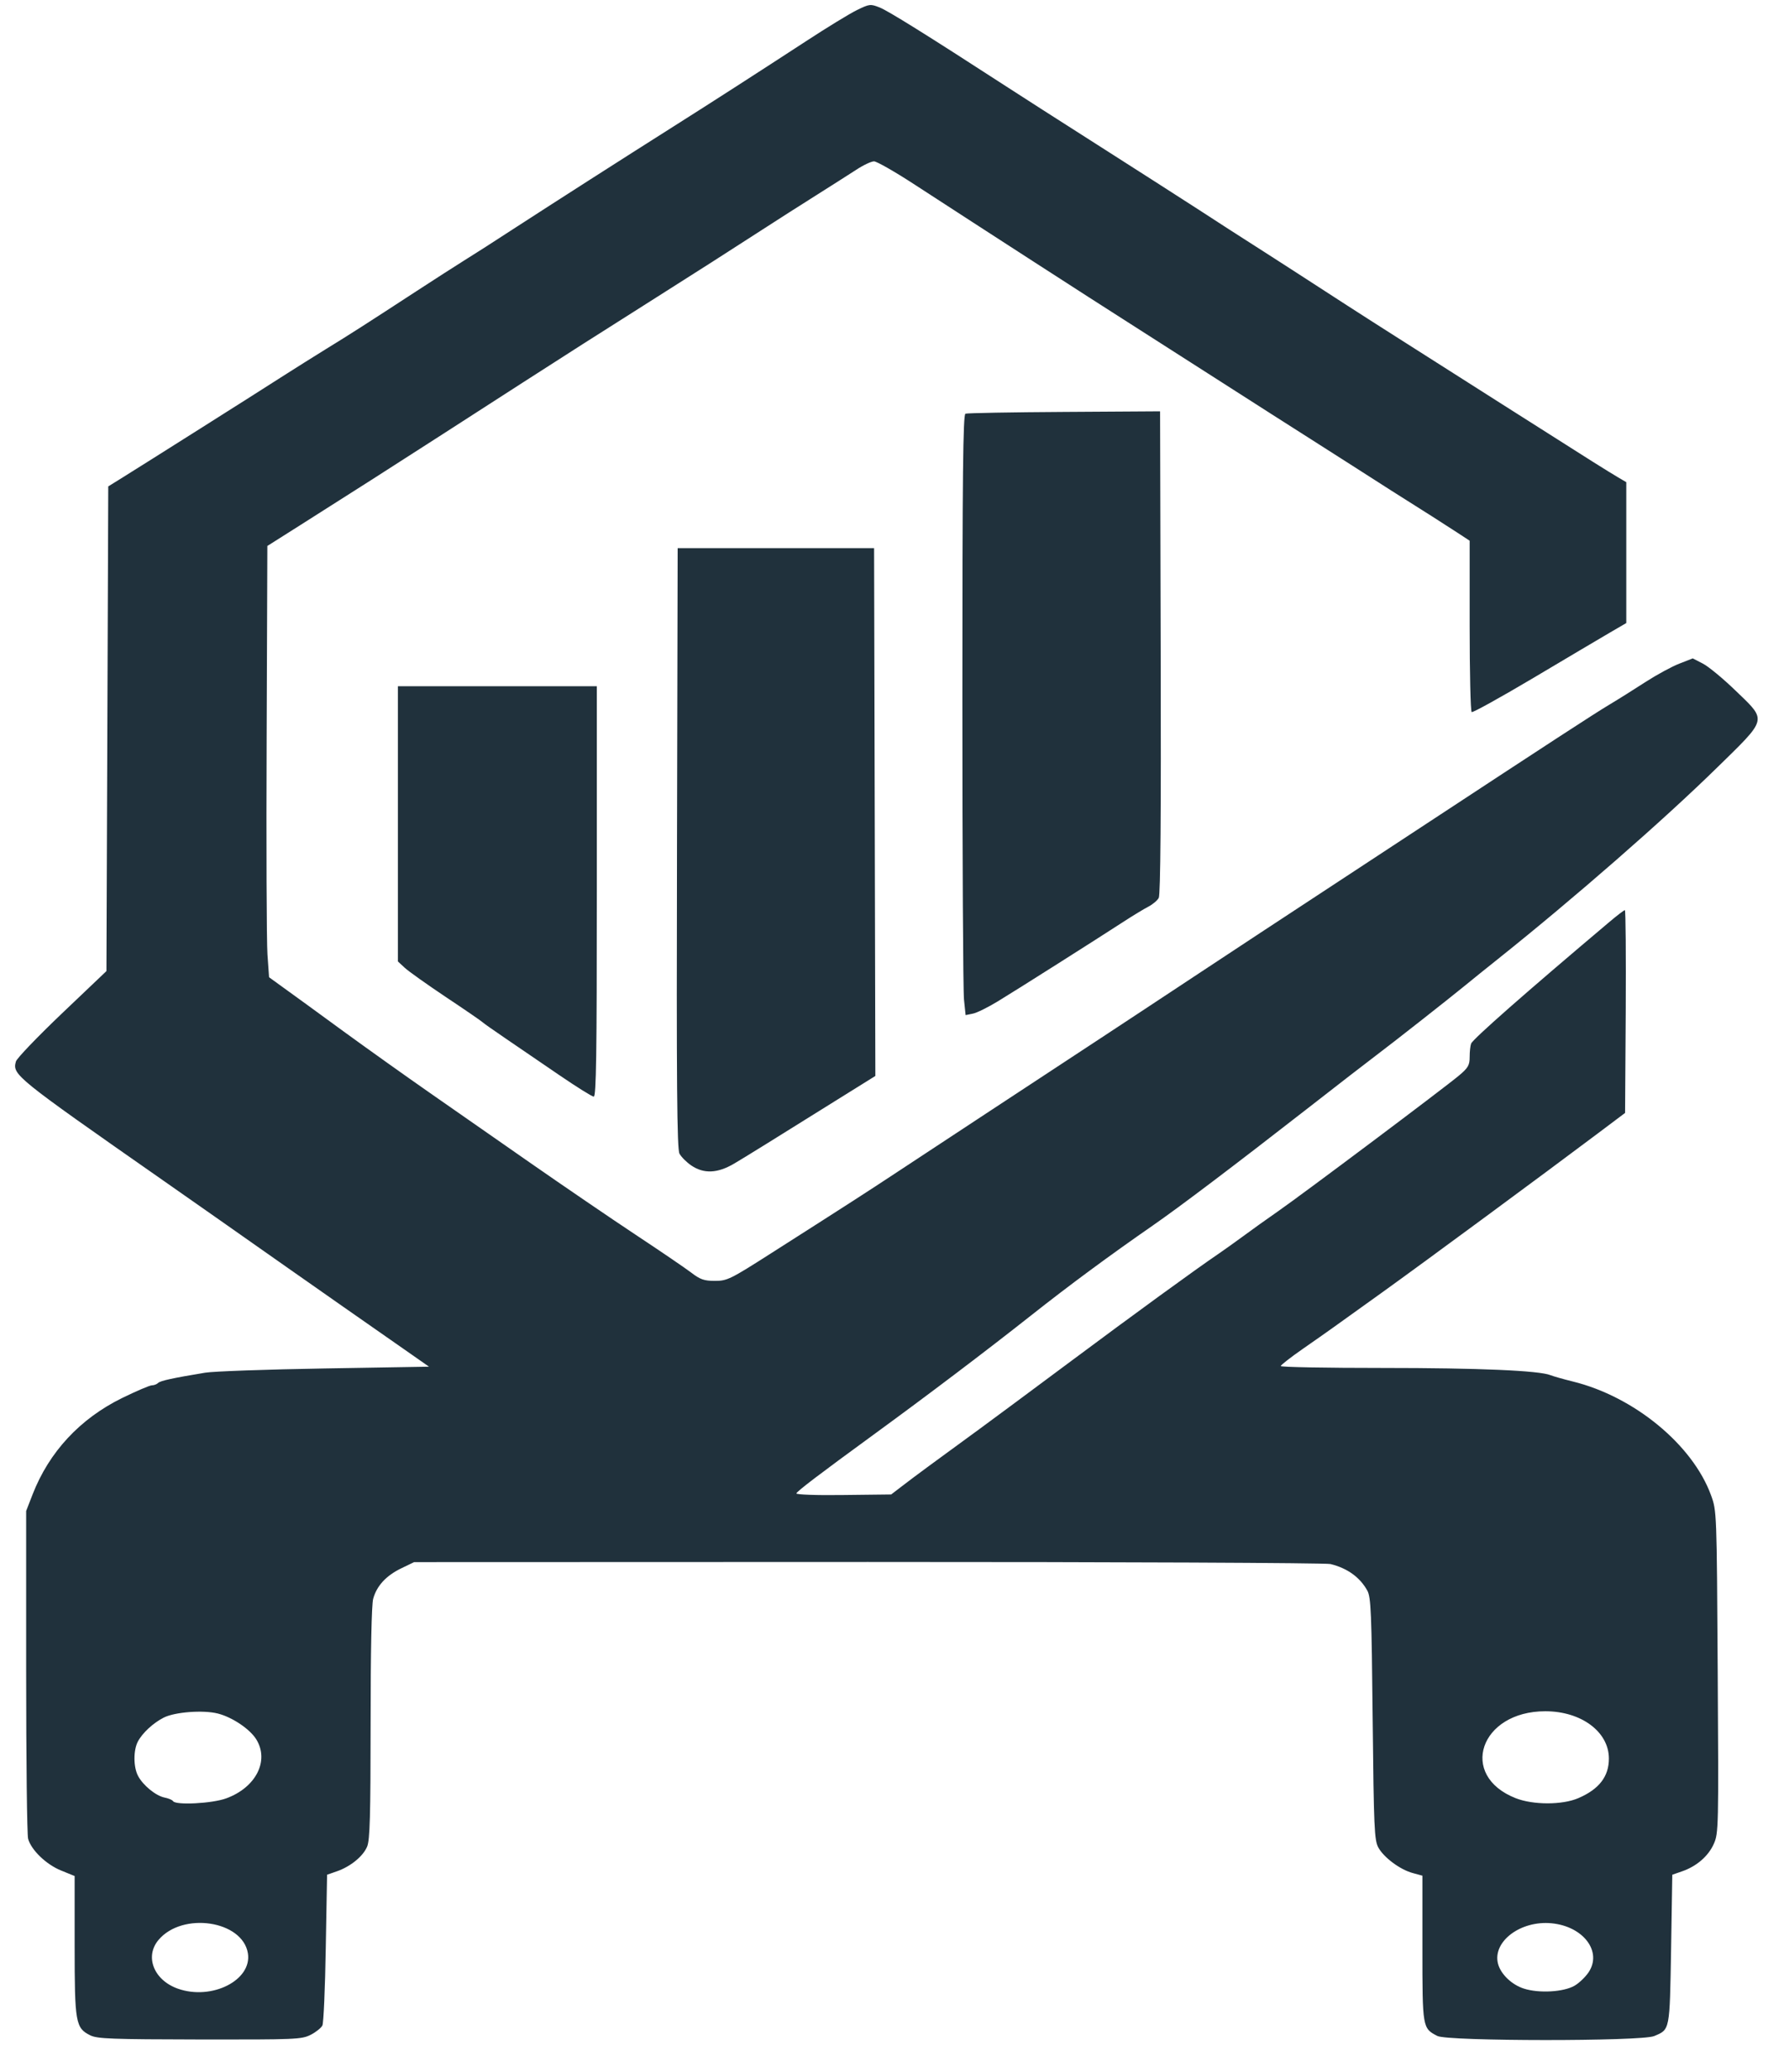
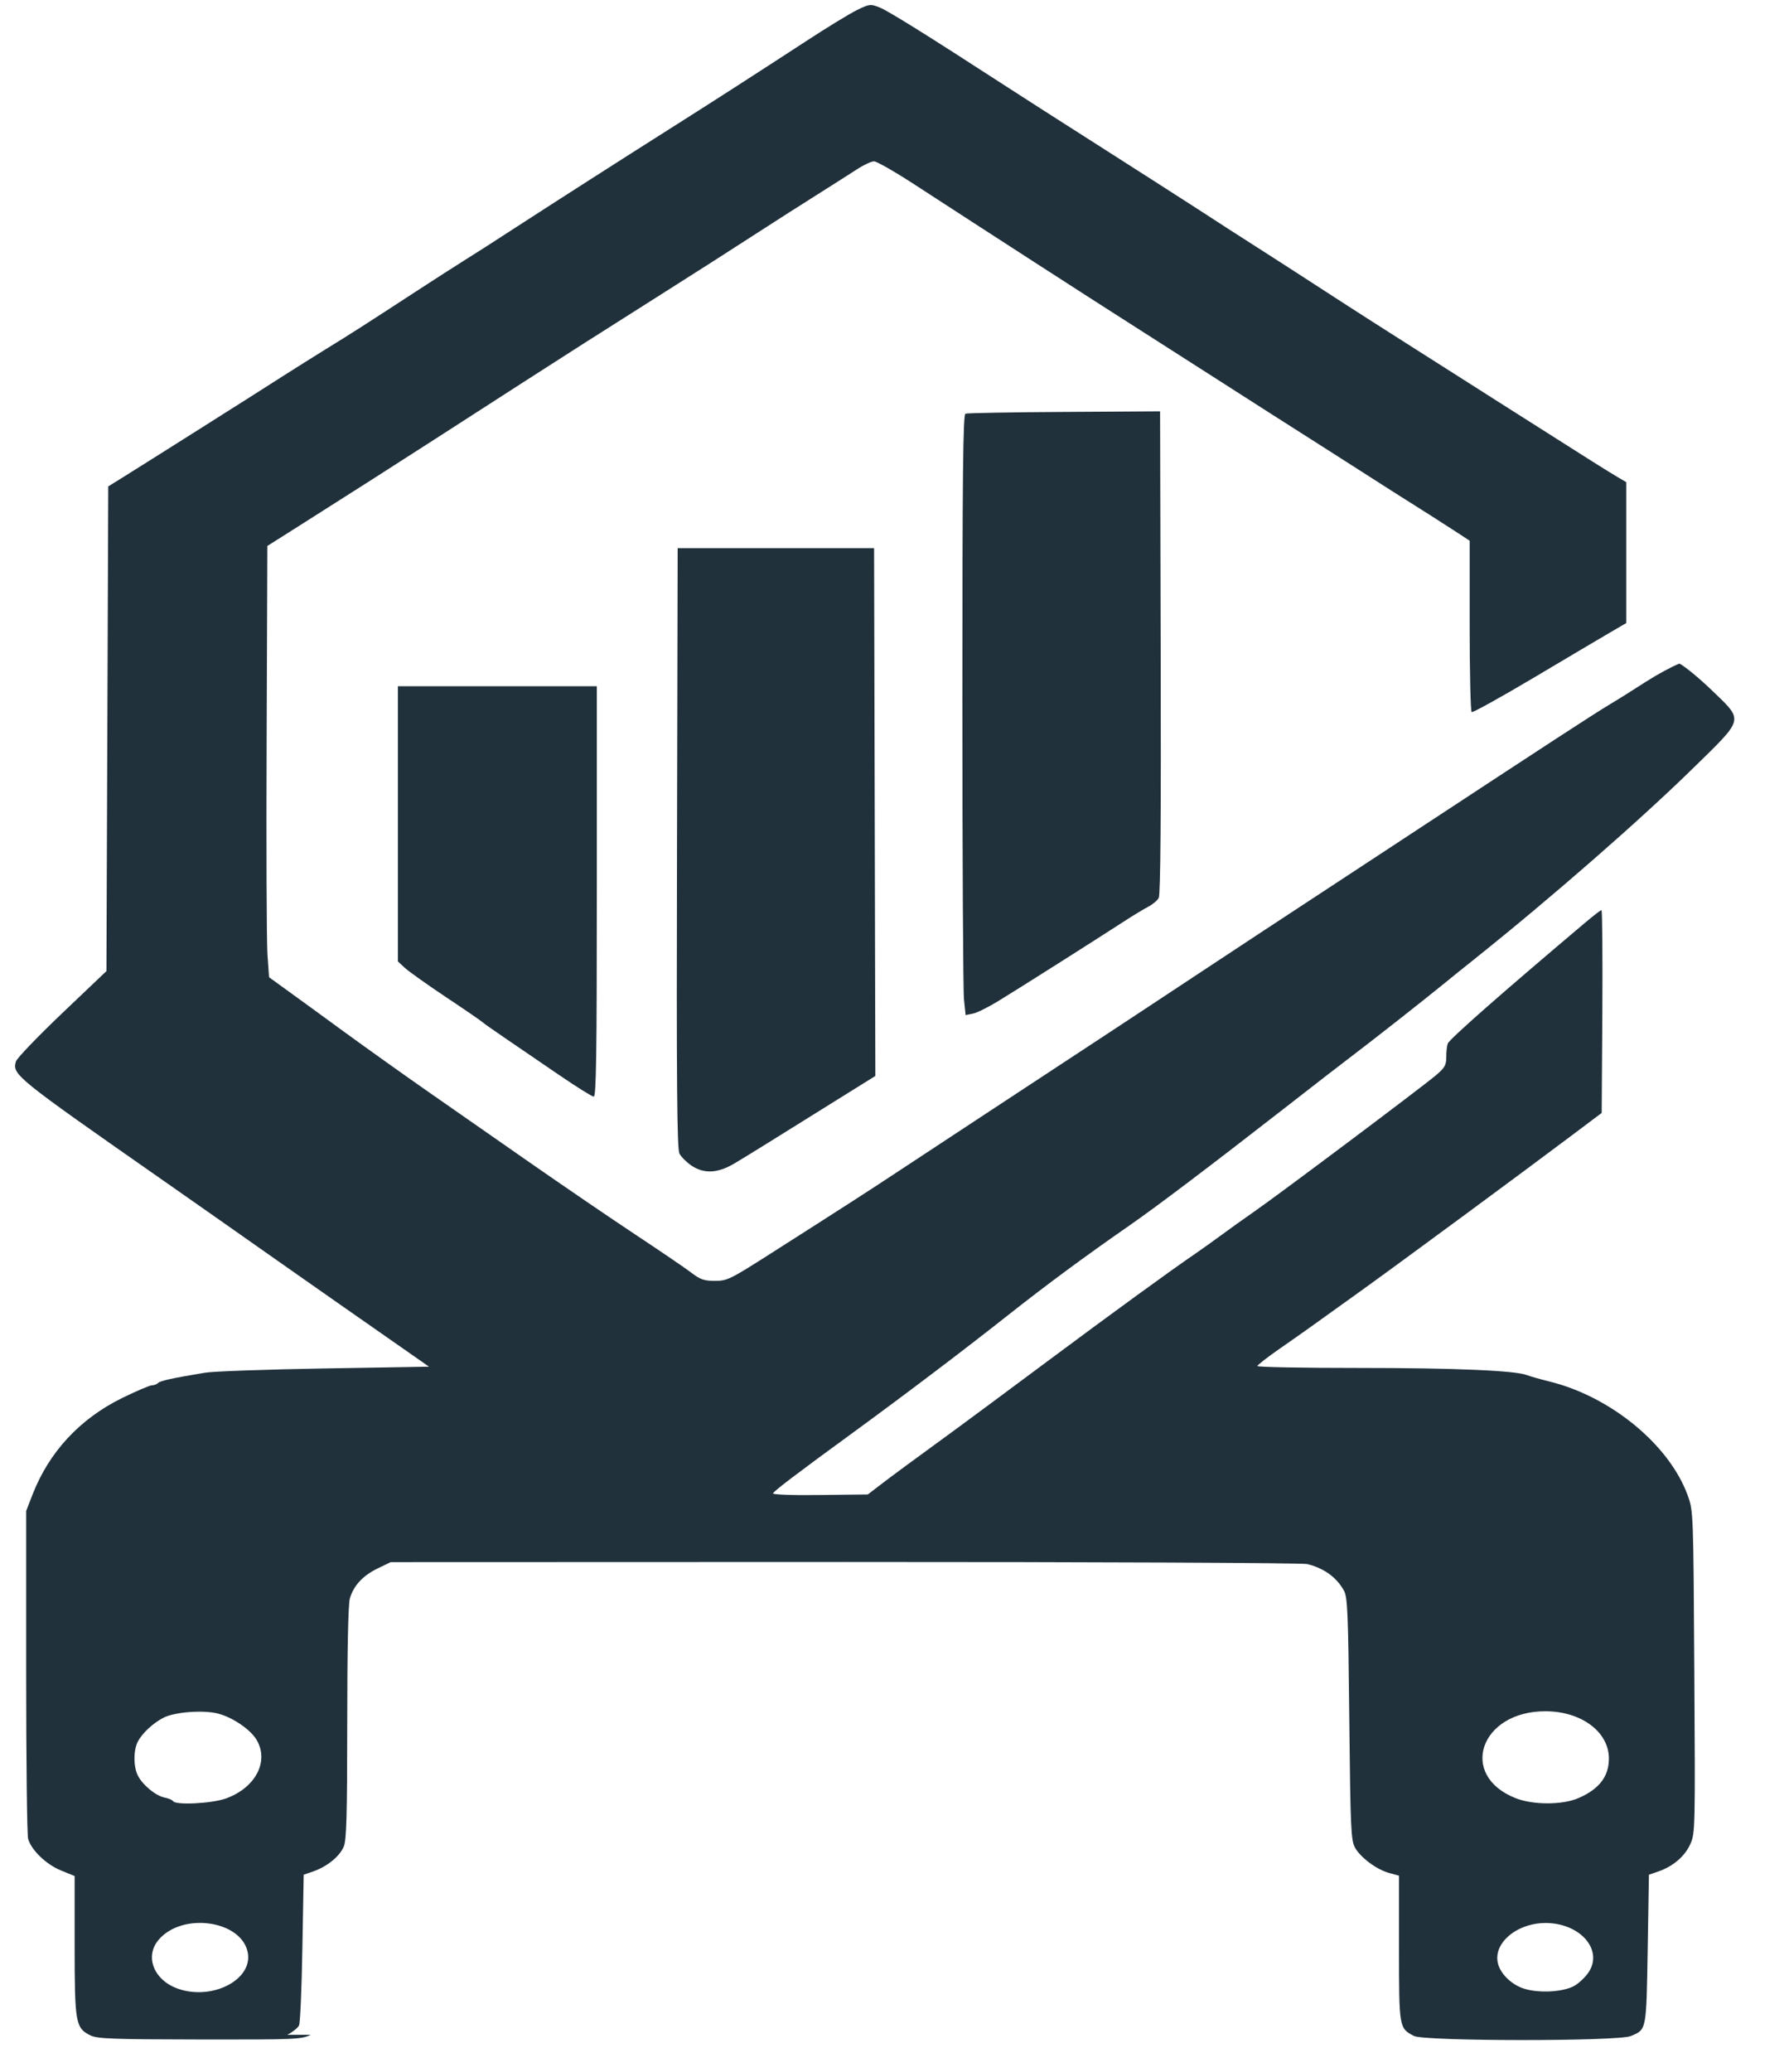
<svg xmlns="http://www.w3.org/2000/svg" version="1.2" viewBox="0 0 355 411" width="355" height="411">
  <title>IMEH-logo-2</title>
  <style>
		.s0 { fill: #20313c } 
	</style>
-   <path class="s0" d="m61.65 403.57c-1.79 0.91-2.98 0.96-22.02 0.93-17.42-0.03-20.34-0.14-21.71-0.82-2.93-1.46-3.11-2.45-3.11-17.79v-13.81l-2.7-1.1c-2.94-1.19-5.91-4.05-6.53-6.28-0.22-0.75-0.39-15.69-0.39-33.2v-31.82l1.29-3.32c3.28-8.4 9.4-14.99 17.78-19.1 2.81-1.37 5.45-2.5 5.87-2.5 0.42 0 0.98-0.21 1.24-0.47 0.45-0.44 2.82-0.96 9.35-2.04 1.63-0.27 12.28-0.65 23.68-0.84l20.73-0.35-5.18-3.62c-2.85-1.99-8.18-5.71-11.85-8.27-3.66-2.58-8.55-5.99-10.85-7.6-2.31-1.61-5.54-3.89-7.18-5.04-1.64-1.17-9.63-6.76-17.76-12.45-29.41-20.54-29.88-20.92-29.15-23.56 0.18-0.62 4.29-4.91 9.14-9.53l8.82-8.39 0.18-48.07 0.18-48.06 2.85-1.77c4.47-2.78 26.25-16.53 31.44-19.87 2.58-1.65 6.58-4.16 8.88-5.58 4.61-2.82 8.35-5.22 18.01-11.52 3.53-2.3 7.75-5.01 9.37-6.02 1.63-1 6.41-4.06 10.61-6.8 7.81-5.06 20.5-13.18 31.01-19.83 7.57-4.78 17.01-10.86 26.31-16.92 4.08-2.67 8.61-5.44 10.06-6.15 2.51-1.23 2.71-1.25 4.53-0.53 1.68 0.66 9.38 5.46 25 15.58 2.68 1.74 10.9 7.01 18.26 11.69 7.35 4.68 16.42 10.49 20.15 12.9 3.72 2.43 8.5 5.5 10.61 6.84 2.1 1.35 6.05 3.87 8.76 5.63 2.72 1.76 7.2 4.65 9.97 6.45 2.77 1.78 7.31 4.7 10.1 6.46 2.78 1.75 7.73 4.91 11 6.99 3.27 2.09 7.61 4.85 9.64 6.13 2.04 1.28 6.03 3.82 8.88 5.63 6.98 4.46 12.25 7.77 14.19 8.91l1.6 0.94v27.94l-3.33 1.94c-1.83 1.07-8.64 5.1-15.13 8.96-6.5 3.85-11.99 6.9-12.22 6.76-0.22-0.14-0.4-7.84-0.4-17.12v-16.87l-2.35-1.54q-2.51-1.63-5.05-3.25c-5.89-3.7-10.61-6.71-15.76-10.02-2.95-1.89-6.67-4.26-8.25-5.26-1.59-1.01-5.11-3.24-7.82-4.98-9.88-6.33-25.75-16.48-29.53-18.88-5.98-3.79-27.23-17.51-41.28-26.64-3.93-2.57-7.6-4.66-8.15-4.67-0.55 0-2.16 0.76-3.58 1.7-1.42 0.92-4.97 3.18-7.89 5.02-2.91 1.83-7.89 5-11.06 7.06-6.21 4.02-12.38 7.96-20.71 13.23-10.18 6.43-19.49 12.36-26.57 16.93-3.94 2.53-11.04 7.1-15.79 10.17q-14.15 9.12-28.37 18.11l-6.42 4.06-0.14 38.22c-0.09 21.01-0.01 40.26 0.16 42.77l0.32 4.55 2.79 2.02c1.54 1.1 6.91 5 11.92 8.67 5.02 3.65 12.69 9.11 17.03 12.13 4.34 3.02 13.33 9.28 19.98 13.92 6.65 4.63 16.09 11.07 20.97 14.3 4.89 3.23 9.86 6.62 11.05 7.52 1.82 1.4 2.59 1.66 4.74 1.66 2.42 0 3.04-0.3 11.15-5.48 15.35-9.78 19.36-12.37 24.87-16.01 6.1-4.02 29.81-19.62 40.71-26.77 3.93-2.59 12.6-8.29 19.24-12.69 6.65-4.39 17.75-11.71 24.68-16.24 6.92-4.55 16.13-10.59 20.47-13.44 24.19-15.89 33.39-21.88 36.27-23.6 1.77-1.05 5.04-3.11 7.28-4.56 2.24-1.44 5.26-3.08 6.72-3.64l2.64-1.03 2 1.03c1.1 0.56 4.02 2.97 6.49 5.36 2.69 2.59 4.26 3.96 4.38 5.43 0.16 1.82-1.9 3.84-6.76 8.59q-0.56 0.55-1.18 1.15c-10.63 10.43-28.54 26.06-43.51 38-2.38 1.89-5.27 4.23-6.43 5.18-2.94 2.42-14.57 11.56-17.93 14.08-1.54 1.16-7.68 5.9-13.65 10.56-14.54 11.32-25.21 19.39-30.59 23.12-8.6 5.96-16.54 11.82-24.18 17.86-8.9 7.03-20.39 15.72-31.03 23.48-10.88 7.93-15.36 11.34-15.48 11.77-0.07 0.24 3.96 0.4 9.35 0.32l9.46-0.11 2.26-1.73c2.17-1.68 6.83-5.11 15.29-11.27 2.23-1.63 10.32-7.62 17.97-13.32 12.76-9.5 24.72-18.21 29.68-21.58 1.08-0.74 3.19-2.25 4.69-3.35 1.49-1.11 4.6-3.33 6.9-4.93 5.11-3.56 32.98-24.46 35.9-26.92 1.8-1.51 2.1-2.04 2.1-3.67 0-1.04 0.13-2.24 0.29-2.65 0.34-0.9 10.87-10.16 27.43-24.12 1.53-1.29 2.91-2.35 3.08-2.35 0.16 0 0.23 9.05 0.17 20.11l-0.13 20.11-5.43 4.08c-10.58 7.95-34.65 25.69-42.68 31.45-4.48 3.2-8.94 6.41-9.92 7.11-0.98 0.71-3.7 2.61-6.04 4.24-2.33 1.62-4.25 3.13-4.26 3.32-0.01 0.22 9.11 0.38 20.26 0.38 19.07 0 31.01 0.52 33.26 1.43 0.55 0.22 2.55 0.79 4.45 1.26 12.16 2.99 23.77 12.55 27.42 22.57 1.13 3.1 1.13 3.23 1.32 35.02 0.19 30.84 0.17 32-0.77 34.1-1.08 2.44-3.41 4.46-6.31 5.46l-1.93 0.67-0.24 14.8c-0.28 16.22-0.21 15.88-3.36 17.2-2.56 1.07-40.94 1.05-43.02-0.02-2.96-1.53-2.97-1.58-2.97-17.37v-14.42l-1.9-0.52c-2.52-0.67-5.74-3.07-6.84-5.06-0.8-1.47-0.9-3.79-1.13-25.55-0.21-21.04-0.34-24.11-1.06-25.41-1.46-2.64-3.96-4.45-7.31-5.27-0.96-0.23-42.26-0.42-91.79-0.41l-90.05 0.03-2.57 1.24q-4.49 2.18-5.55 6.03c-0.32 1.14-0.51 10.48-0.51 24.67-0.01 18.4-0.14 23.16-0.69 24.48-0.81 1.94-3.31 3.97-6.02 4.91l-1.93 0.67-0.26 14.5c-0.13 7.98-0.43 14.91-0.67 15.4-0.24 0.48-1.28 1.32-2.32 1.85zm84.03-172.79c-3.29 1.95-6.03 2.06-8.51 0.37-0.95-0.65-2-1.7-2.34-2.35-0.49-0.91-0.6-13.72-0.49-60.62l0.13-59.46h38.98l0.25 104.68-3.58 2.23c-17.86 11.14-22.18 13.82-24.44 15.15zm52.34-32.19c-1.96 1.2-4.19 2.3-4.98 2.45l-1.43 0.29-0.32-3.08c-0.18-1.69-0.32-28.47-0.32-59.52 0-44.69 0.13-56.49 0.61-56.68 0.35-0.13 9.17-0.29 19.62-0.35l19-0.12 0.12 47.77c0.09 32.21-0.04 48.08-0.38 48.73-0.28 0.52-1.23 1.32-2.1 1.76-0.88 0.46-3.03 1.76-4.8 2.91-5.42 3.52-21.26 13.56-25.02 15.84zm-79.59-21.77c0 32.24-0.12 40.69-0.61 40.68-0.34-0.01-3.45-1.95-6.9-4.31-3.46-2.36-8.23-5.63-10.61-7.24-2.38-1.61-4.44-3.07-4.57-3.22-0.14-0.16-3.36-2.39-7.16-4.91-3.8-2.54-7.52-5.18-8.26-5.87l-1.36-1.26v-54.59h39.47zm182.33 179.82c3.46 1.36 9.23 1.37 12.42 0 4.13-1.77 6.08-4.29 6.08-7.86 0-5.3-5.48-9.38-12.62-9.38-12.95 0-17.3 12.74-5.88 17.24zm-266.42 0.59c0.53 0.84 7.76 0.47 10.54-0.55 5.88-2.14 8.59-7.42 5.99-11.68-1.26-2.06-4.77-4.42-7.65-5.15-2.91-0.73-8.52-0.31-10.73 0.81-2.09 1.06-4.25 3.06-5.14 4.76-0.9 1.73-0.89 5.01 0.03 6.78 0.97 1.87 3.53 3.97 5.28 4.32 0.78 0.15 1.54 0.47 1.68 0.71zm0.95 37.19c6.73 2.38 14.76-1.68 13.9-7.02-1.06-6.5-13-8.28-17.74-2.64-2.78 3.3-0.92 7.98 3.84 9.66zm267.11-0.01c3 0.96 7.89 0.68 10.05-0.58 0.89-0.51 2.14-1.71 2.77-2.64 2.77-4.11-1.01-9.13-7.34-9.74-6.15-0.59-11.73 3.62-10.63 8 0.52 2.06 2.72 4.19 5.15 4.96z" />
+   <path class="s0" d="m61.65 403.57c-1.79 0.91-2.98 0.96-22.02 0.93-17.42-0.03-20.34-0.14-21.71-0.82-2.93-1.46-3.11-2.45-3.11-17.79v-13.81l-2.7-1.1c-2.94-1.19-5.91-4.05-6.53-6.28-0.22-0.75-0.39-15.69-0.39-33.2v-31.82l1.29-3.32c3.28-8.4 9.4-14.99 17.78-19.1 2.81-1.37 5.45-2.5 5.87-2.5 0.42 0 0.98-0.21 1.24-0.47 0.45-0.44 2.82-0.96 9.35-2.04 1.63-0.27 12.28-0.65 23.68-0.84l20.73-0.35-5.18-3.62c-2.85-1.99-8.18-5.71-11.85-8.27-3.66-2.58-8.55-5.99-10.85-7.6-2.31-1.61-5.54-3.89-7.18-5.04-1.64-1.17-9.63-6.76-17.76-12.45-29.41-20.54-29.88-20.92-29.15-23.56 0.18-0.62 4.29-4.91 9.14-9.53l8.82-8.39 0.18-48.07 0.18-48.06 2.85-1.77c4.47-2.78 26.25-16.53 31.44-19.87 2.58-1.65 6.58-4.16 8.88-5.58 4.61-2.82 8.35-5.22 18.01-11.52 3.53-2.3 7.75-5.01 9.37-6.02 1.63-1 6.41-4.06 10.61-6.8 7.81-5.06 20.5-13.18 31.01-19.83 7.57-4.78 17.01-10.86 26.31-16.92 4.08-2.67 8.61-5.44 10.06-6.15 2.51-1.23 2.71-1.25 4.53-0.53 1.68 0.66 9.38 5.46 25 15.58 2.68 1.74 10.9 7.01 18.26 11.69 7.35 4.68 16.42 10.49 20.15 12.9 3.72 2.43 8.5 5.5 10.61 6.84 2.1 1.35 6.05 3.87 8.76 5.63 2.72 1.76 7.2 4.65 9.97 6.45 2.77 1.78 7.31 4.7 10.1 6.46 2.78 1.75 7.73 4.91 11 6.99 3.27 2.09 7.61 4.85 9.64 6.13 2.04 1.28 6.03 3.82 8.88 5.63 6.98 4.46 12.25 7.77 14.19 8.91l1.6 0.94v27.94l-3.33 1.94c-1.83 1.07-8.64 5.1-15.13 8.96-6.5 3.85-11.99 6.9-12.22 6.76-0.22-0.14-0.4-7.84-0.4-17.12v-16.87l-2.35-1.54q-2.51-1.63-5.05-3.25c-5.89-3.7-10.61-6.71-15.76-10.02-2.95-1.89-6.67-4.26-8.25-5.26-1.59-1.01-5.11-3.24-7.82-4.98-9.88-6.33-25.75-16.48-29.53-18.88-5.98-3.79-27.23-17.51-41.28-26.64-3.93-2.57-7.6-4.66-8.15-4.67-0.55 0-2.16 0.76-3.58 1.7-1.42 0.92-4.97 3.18-7.89 5.02-2.91 1.83-7.89 5-11.06 7.06-6.21 4.02-12.38 7.96-20.71 13.23-10.18 6.43-19.49 12.36-26.57 16.93-3.94 2.53-11.04 7.1-15.79 10.17q-14.15 9.12-28.37 18.11l-6.42 4.06-0.14 38.22c-0.09 21.01-0.01 40.26 0.16 42.77l0.32 4.55 2.79 2.02c1.54 1.1 6.91 5 11.92 8.67 5.02 3.65 12.69 9.11 17.03 12.13 4.34 3.02 13.33 9.28 19.98 13.92 6.65 4.63 16.09 11.07 20.97 14.3 4.89 3.23 9.86 6.62 11.05 7.52 1.82 1.4 2.59 1.66 4.74 1.66 2.42 0 3.04-0.3 11.15-5.48 15.35-9.78 19.36-12.37 24.87-16.01 6.1-4.02 29.81-19.62 40.71-26.77 3.93-2.59 12.6-8.29 19.24-12.69 6.65-4.39 17.75-11.71 24.68-16.24 6.92-4.55 16.13-10.59 20.47-13.44 24.19-15.89 33.39-21.88 36.27-23.6 1.77-1.05 5.04-3.11 7.28-4.56 2.24-1.44 5.26-3.08 6.72-3.64c1.1 0.56 4.02 2.97 6.49 5.36 2.69 2.59 4.26 3.96 4.38 5.43 0.16 1.82-1.9 3.84-6.76 8.59q-0.56 0.55-1.18 1.15c-10.63 10.43-28.54 26.06-43.51 38-2.38 1.89-5.27 4.23-6.43 5.18-2.94 2.42-14.57 11.56-17.93 14.08-1.54 1.16-7.68 5.9-13.65 10.56-14.54 11.32-25.21 19.39-30.59 23.12-8.6 5.96-16.54 11.82-24.18 17.86-8.9 7.03-20.39 15.72-31.03 23.48-10.88 7.93-15.36 11.34-15.48 11.77-0.07 0.24 3.96 0.4 9.35 0.32l9.46-0.11 2.26-1.73c2.17-1.68 6.83-5.11 15.29-11.27 2.23-1.63 10.32-7.62 17.97-13.32 12.76-9.5 24.72-18.21 29.68-21.58 1.08-0.74 3.19-2.25 4.69-3.35 1.49-1.11 4.6-3.33 6.9-4.93 5.11-3.56 32.98-24.46 35.9-26.92 1.8-1.51 2.1-2.04 2.1-3.67 0-1.04 0.13-2.24 0.29-2.65 0.34-0.9 10.87-10.16 27.43-24.12 1.53-1.29 2.91-2.35 3.08-2.35 0.16 0 0.23 9.05 0.17 20.11l-0.13 20.11-5.43 4.08c-10.58 7.95-34.65 25.69-42.68 31.45-4.48 3.2-8.94 6.41-9.92 7.11-0.98 0.71-3.7 2.61-6.04 4.24-2.33 1.62-4.25 3.13-4.26 3.32-0.01 0.22 9.11 0.38 20.26 0.38 19.07 0 31.01 0.52 33.26 1.43 0.55 0.22 2.55 0.79 4.45 1.26 12.16 2.99 23.77 12.55 27.42 22.57 1.13 3.1 1.13 3.23 1.32 35.02 0.19 30.84 0.17 32-0.77 34.1-1.08 2.44-3.41 4.46-6.31 5.46l-1.93 0.67-0.24 14.8c-0.28 16.22-0.21 15.88-3.36 17.2-2.56 1.07-40.94 1.05-43.02-0.02-2.96-1.53-2.97-1.58-2.97-17.37v-14.42l-1.9-0.52c-2.52-0.67-5.74-3.07-6.84-5.06-0.8-1.47-0.9-3.79-1.13-25.55-0.21-21.04-0.34-24.11-1.06-25.41-1.46-2.64-3.96-4.45-7.31-5.27-0.96-0.23-42.26-0.42-91.79-0.41l-90.05 0.03-2.57 1.24q-4.49 2.18-5.55 6.03c-0.32 1.14-0.51 10.48-0.51 24.67-0.01 18.4-0.14 23.16-0.69 24.48-0.81 1.94-3.31 3.97-6.02 4.91l-1.93 0.67-0.26 14.5c-0.13 7.98-0.43 14.91-0.67 15.4-0.24 0.48-1.28 1.32-2.32 1.85zm84.03-172.79c-3.29 1.95-6.03 2.06-8.51 0.37-0.95-0.65-2-1.7-2.34-2.35-0.49-0.91-0.6-13.72-0.49-60.62l0.13-59.46h38.98l0.25 104.68-3.58 2.23c-17.86 11.14-22.18 13.82-24.44 15.15zm52.34-32.19c-1.96 1.2-4.19 2.3-4.98 2.45l-1.43 0.29-0.32-3.08c-0.18-1.69-0.32-28.47-0.32-59.52 0-44.69 0.13-56.49 0.61-56.68 0.35-0.13 9.17-0.29 19.62-0.35l19-0.12 0.12 47.77c0.09 32.21-0.04 48.08-0.38 48.73-0.28 0.52-1.23 1.32-2.1 1.76-0.88 0.46-3.03 1.76-4.8 2.91-5.42 3.52-21.26 13.56-25.02 15.84zm-79.59-21.77c0 32.24-0.12 40.69-0.61 40.68-0.34-0.01-3.45-1.95-6.9-4.31-3.46-2.36-8.23-5.63-10.61-7.24-2.38-1.61-4.44-3.07-4.57-3.22-0.14-0.16-3.36-2.39-7.16-4.91-3.8-2.54-7.52-5.18-8.26-5.87l-1.36-1.26v-54.59h39.47zm182.33 179.82c3.46 1.36 9.23 1.37 12.42 0 4.13-1.77 6.08-4.29 6.08-7.86 0-5.3-5.48-9.38-12.62-9.38-12.95 0-17.3 12.74-5.88 17.24zm-266.42 0.59c0.53 0.84 7.76 0.47 10.54-0.55 5.88-2.14 8.59-7.42 5.99-11.68-1.26-2.06-4.77-4.42-7.65-5.15-2.91-0.73-8.52-0.31-10.73 0.81-2.09 1.06-4.25 3.06-5.14 4.76-0.9 1.73-0.89 5.01 0.03 6.78 0.97 1.87 3.53 3.97 5.28 4.32 0.78 0.15 1.54 0.47 1.68 0.71zm0.95 37.19c6.73 2.38 14.76-1.68 13.9-7.02-1.06-6.5-13-8.28-17.74-2.64-2.78 3.3-0.92 7.98 3.84 9.66zm267.11-0.01c3 0.96 7.89 0.68 10.05-0.58 0.89-0.51 2.14-1.71 2.77-2.64 2.77-4.11-1.01-9.13-7.34-9.74-6.15-0.59-11.73 3.62-10.63 8 0.52 2.06 2.72 4.19 5.15 4.96z" />
</svg>